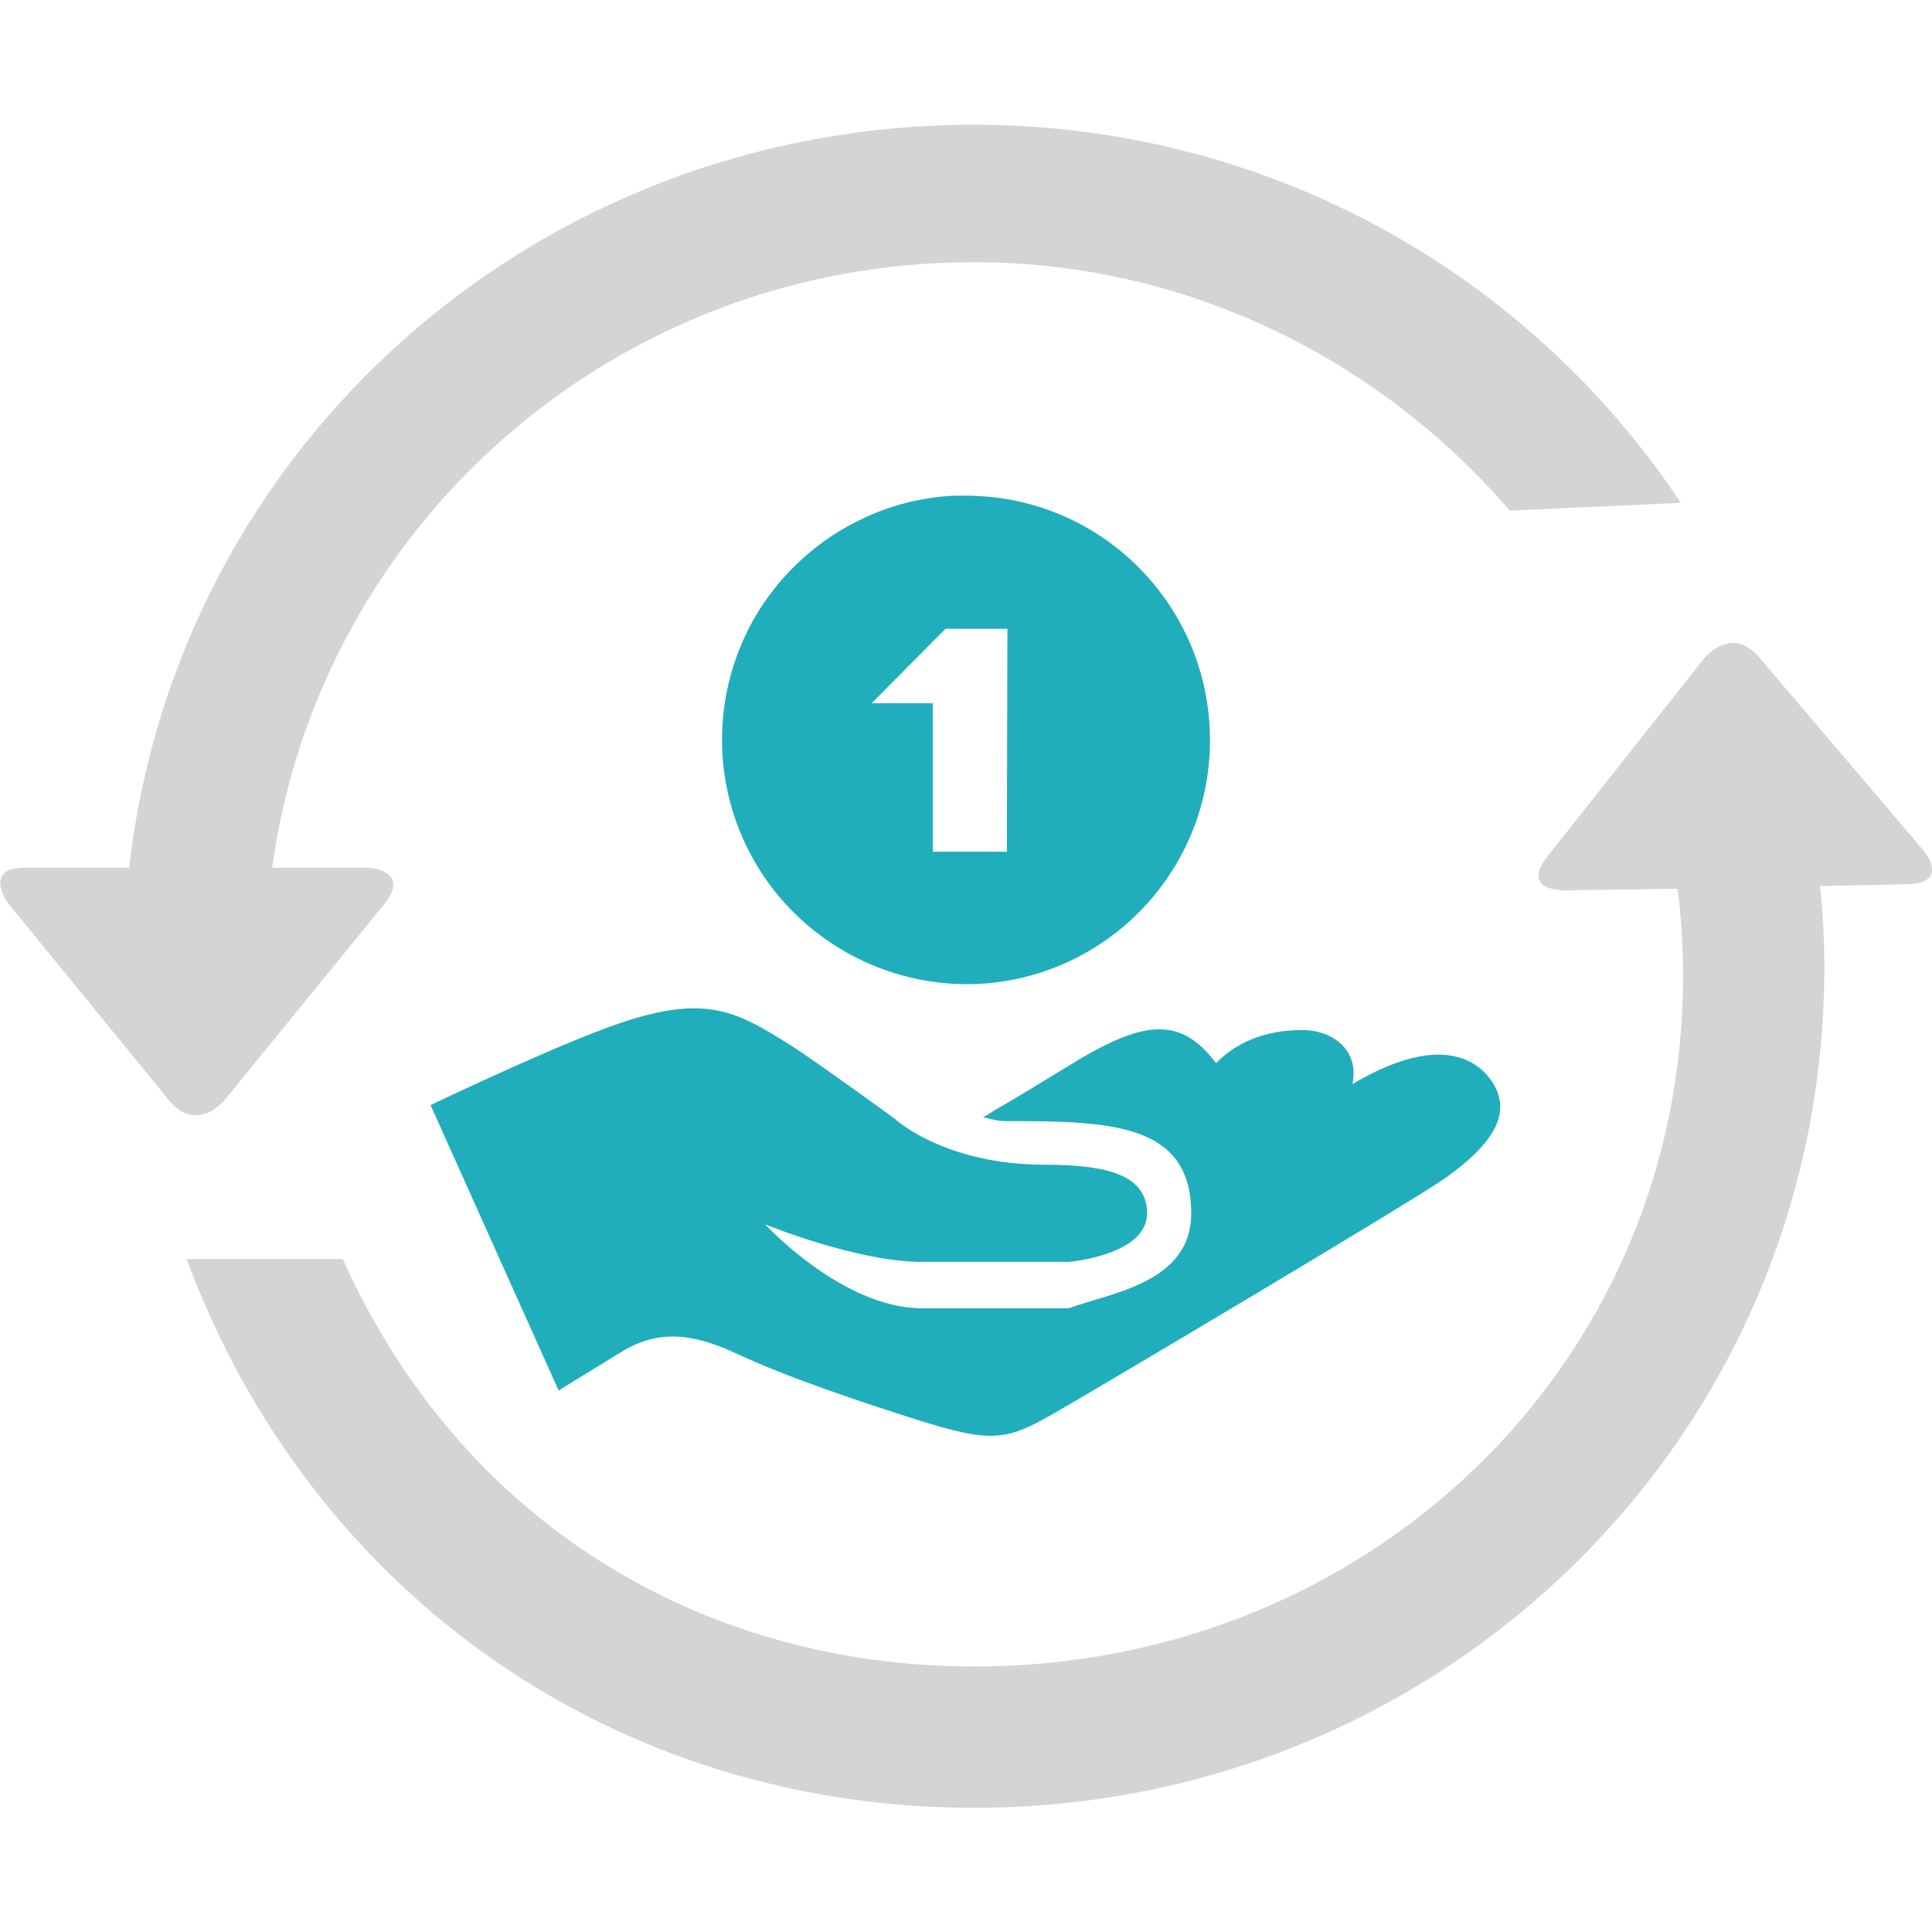
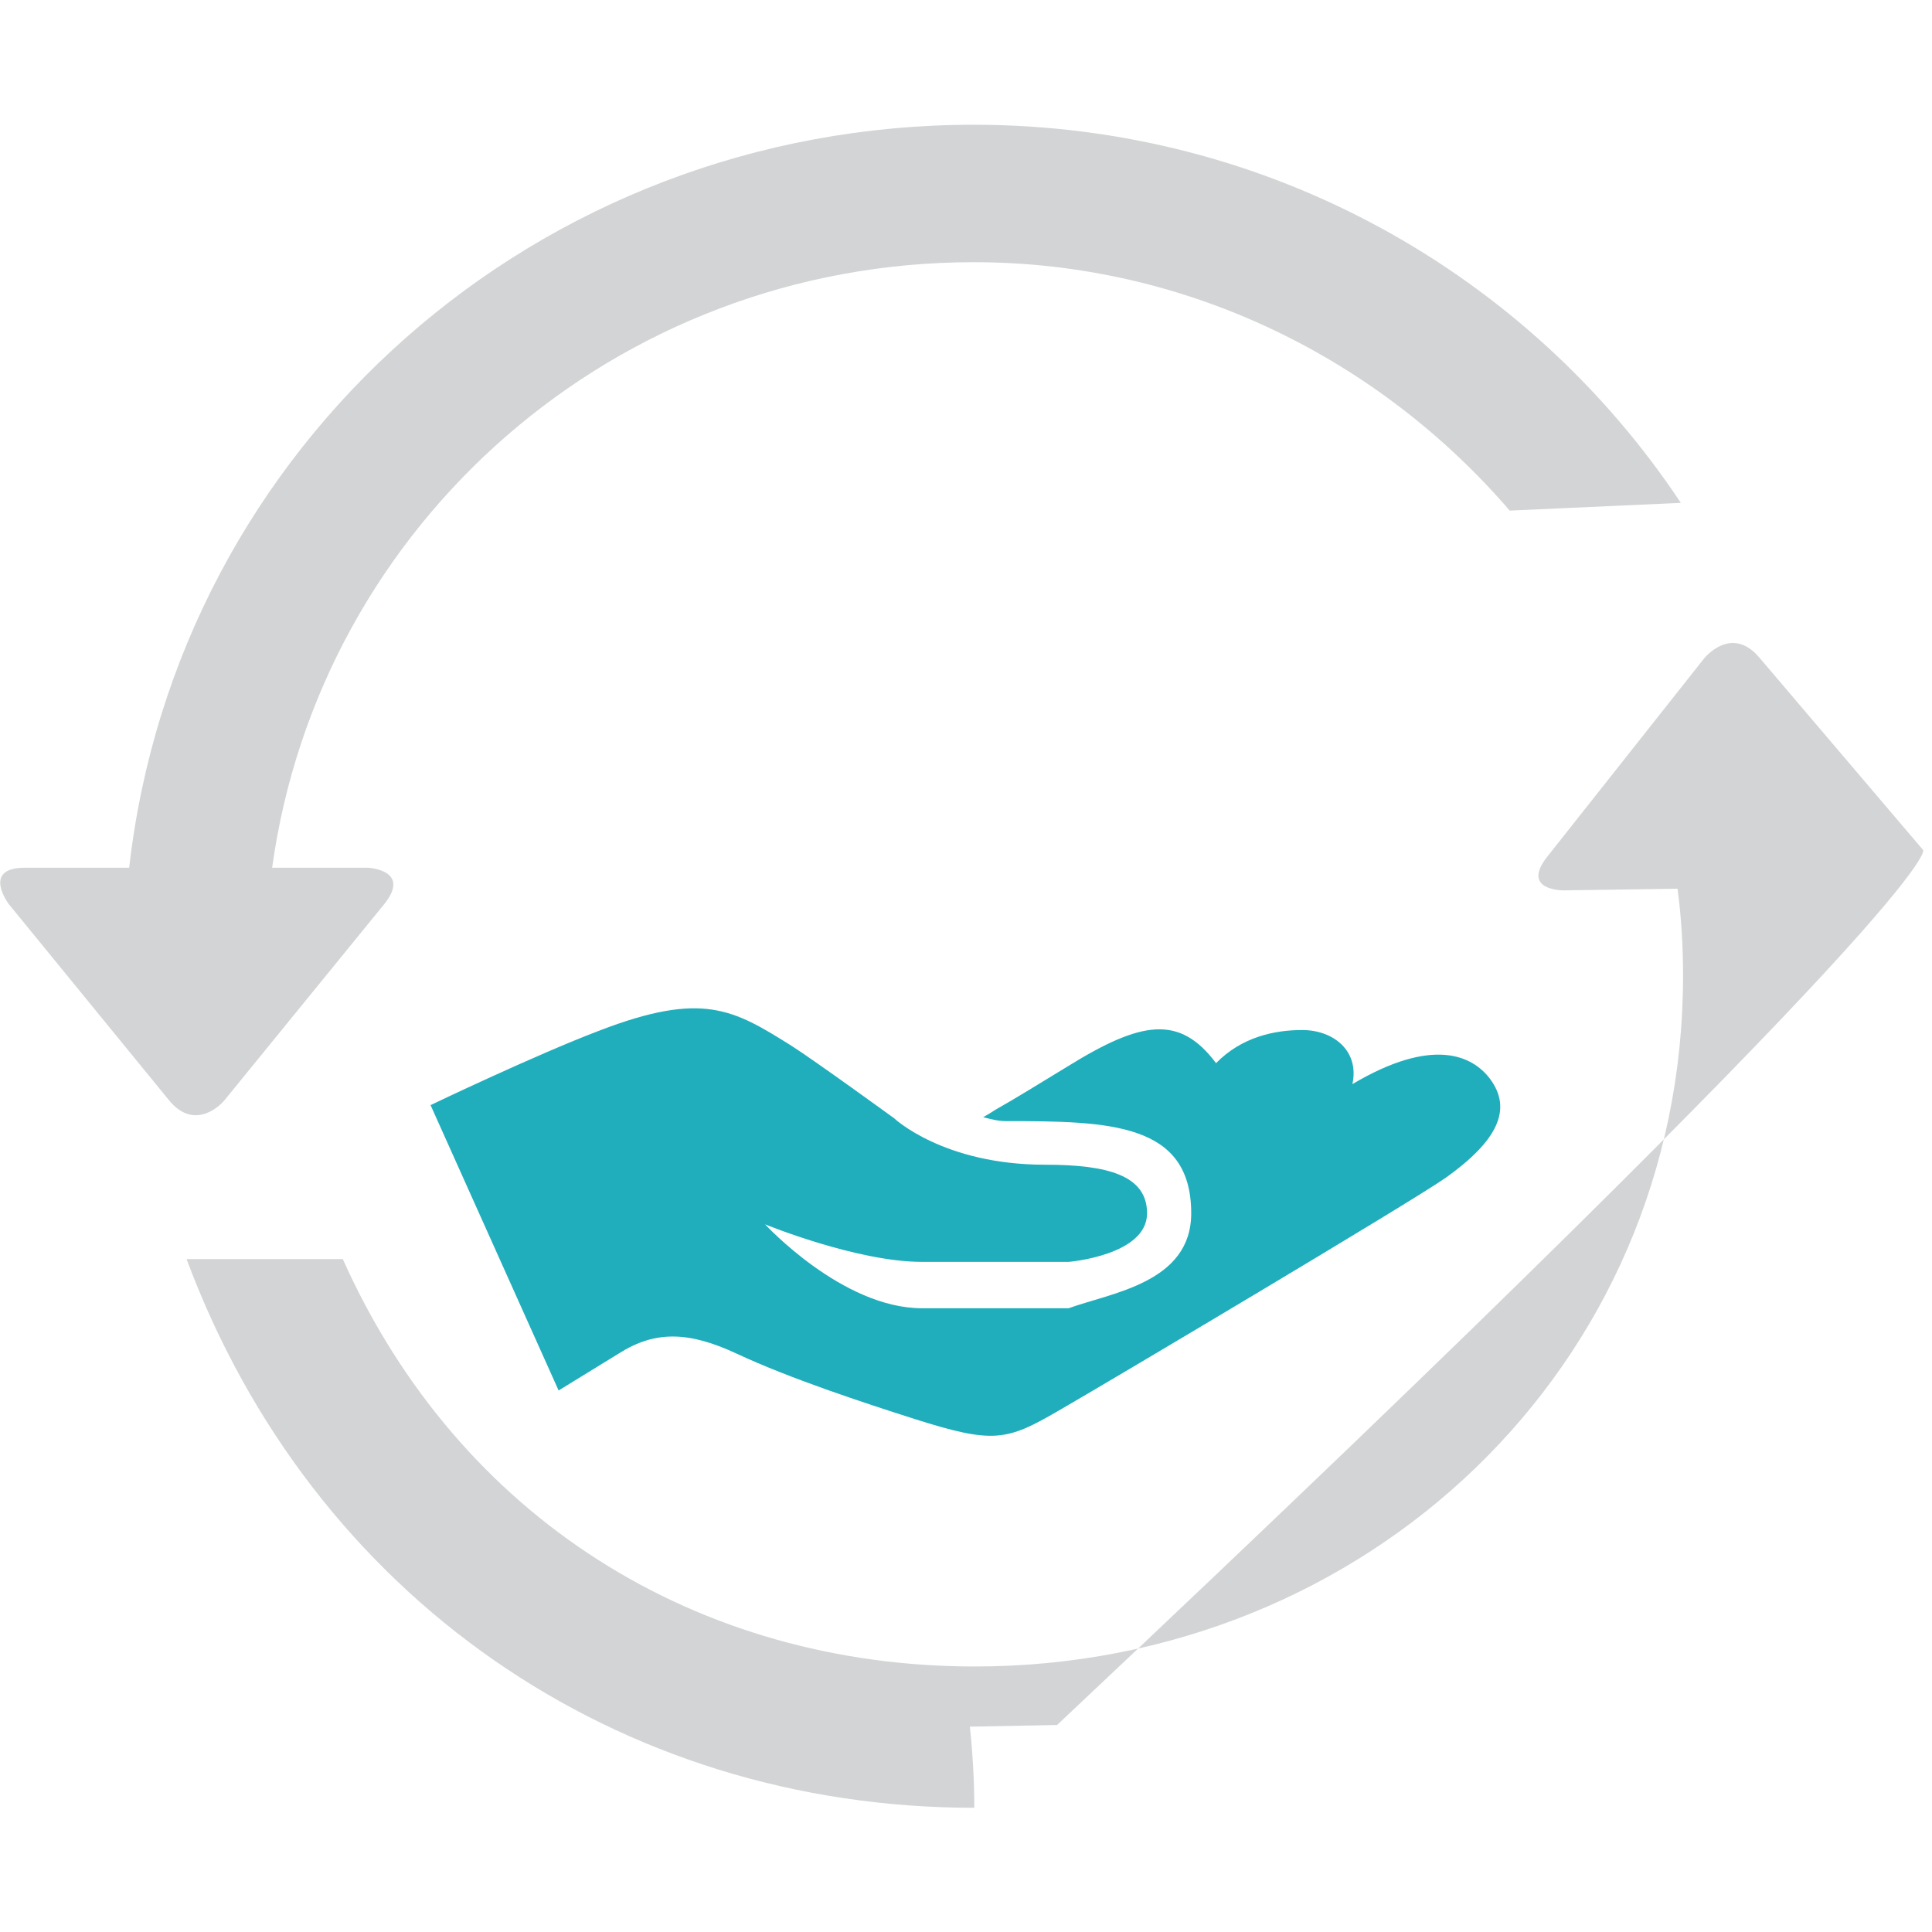
<svg xmlns="http://www.w3.org/2000/svg" version="1.1" id="Layer_1" x="0px" y="0px" viewBox="0 0 350 350" style="enable-background:new 0 0 350 350;" xml:space="preserve">
  <style type="text/css">
	.st0{fill:#D3D4D5;}
	.st1{fill:#20AEBC;}
	.st2{fill-rule:evenodd;clip-rule:evenodd;fill:#D3D4D5;}
	.st3{fill-rule:evenodd;clip-rule:evenodd;fill:#20AEBC;}
	.st4{fill-rule:evenodd;clip-rule:evenodd;fill:#FFFFFF;}
	.st5{fill:none;stroke:#D3D4D5;stroke-width:6.492;stroke-linecap:round;stroke-miterlimit:8;}
	.st6{clip-path:url(#SVGID_2_);fill:none;stroke:#D3D4D5;stroke-width:6.492;stroke-linecap:round;stroke-miterlimit:8;}
	.st7{clip-path:url(#SVGID_2_);}
	.st8{clip-path:url(#SVGID_4_);fill:none;stroke:#D3D4D5;stroke-width:6.492;stroke-linecap:round;stroke-miterlimit:8;}
	.st9{clip-path:url(#SVGID_4_);}
	.st10{clip-path:url(#SVGID_6_);fill:none;stroke:#D3D4D5;stroke-width:6.492;stroke-linecap:round;stroke-miterlimit:8;}
	.st11{clip-path:url(#SVGID_6_);}
	.st12{clip-path:url(#SVGID_8_);fill:none;stroke:#D3D4D5;stroke-width:6.492;stroke-linecap:round;stroke-miterlimit:8;}
	.st13{clip-path:url(#SVGID_8_);}
	.st14{clip-path:url(#SVGID_10_);fill:none;stroke:#D3D4D5;stroke-width:6.492;stroke-linecap:round;stroke-miterlimit:8;}
	.st15{clip-path:url(#SVGID_10_);}
	.st16{clip-path:url(#SVGID_12_);fill:none;stroke:#D3D4D5;stroke-width:6.492;stroke-linecap:round;stroke-miterlimit:8;}
	.st17{clip-path:url(#SVGID_12_);}
	.st18{clip-path:url(#SVGID_14_);fill:none;stroke:#D3D4D5;stroke-width:6.492;stroke-linecap:round;stroke-miterlimit:8;}
	.st19{clip-path:url(#SVGID_14_);}
	.st20{clip-path:url(#SVGID_16_);fill:none;stroke:#D3D4D5;stroke-width:6.492;stroke-linecap:round;stroke-miterlimit:8;}
	.st21{fill:#232C26;}
	.st22{fill:#FFFFFF;}
	.st23{fill:#5756D5;}
</style>
  <g>
-     <path class="st2" d="M348.4,154l-29.7-34.9c-5.1-6-10,0.2-10,0.2l-28.4,35.9c-4.9,6.2,3,6.1,3,6.1l20.6-0.3c0.7,5.2,1,10.5,1,15.8   c0,70.8-57.4,125.1-128.3,125.1c-50.1,0-93.4-26.7-114.5-73.8H33.8c22.8,61.2,78.1,99.4,142.7,99.4c85,0,154-67.3,154-152.3   c0-5.1-0.3-10-0.8-14.7l15.8-0.3C353.5,160,348.4,154,348.4,154L348.4,154z" />
+     <path class="st2" d="M348.4,154l-29.7-34.9c-5.1-6-10,0.2-10,0.2l-28.4,35.9c-4.9,6.2,3,6.1,3,6.1l20.6-0.3c0.7,5.2,1,10.5,1,15.8   c0,70.8-57.4,125.1-128.3,125.1c-50.1,0-93.4-26.7-114.5-73.8H33.8c22.8,61.2,78.1,99.4,142.7,99.4c0-5.1-0.3-10-0.8-14.7l15.8-0.3C353.5,160,348.4,154,348.4,154L348.4,154z" />
    <path class="st2" d="M176.4,22.6c-79.1,0-144.3,58.1-153,134.6H4.5c-7.9,0-2.9,6.6-2.9,6.6l29,35.5c5,6.1,10,0.1,10,0.1l29-35.6   c5-6.2-2.9-6.6-2.9-6.6H49.3c8.6-62.3,62.2-109.7,127.1-109.7c38.8,0,73.6,17.7,97.1,45l31-1.4C277,49.7,229.9,22.6,176.4,22.6   L176.4,22.6z" />
    <path class="st3" d="M262,213.3c-5.9,4.2-62.3,37.7-70.3,42.3c-9.3,5.4-11.7,6-25.9,1.5c-9.4-3-22.8-7.4-32.4-11.9   c-8.6-4-14.7-4.2-21.3,0l-10.9,6.7L78,200.2c0,0,19-9.1,30.6-13.5c18.7-7.2,24.3-3.8,34.7,2.7c4.4,2.8,18.7,13.2,18.7,13.2   s8.9,8.4,27.3,8.4c11.3,0,18.5,1.9,18.5,8.8c0,7.6-14.1,8.8-14.2,8.8h-26.6c-11.8,0-28.4-6.8-28.4-6.8s14,15.2,28.4,15.2h26.6   c7.7-2.8,22.2-4.6,22.2-17.2c0-16.4-14.8-16.7-33.6-16.7c-1.5,0-2.8-0.4-4.1-0.7c0.7-0.4,1.4-0.8,2.3-1.4c3.4-1.9,7.9-4.7,13-7.8   c13.4-8.3,20.3-9.4,26.9-0.6c4.6-4.7,10.5-6,15.6-6c5.7,0,10.4,3.8,9.1,9.8c14.5-8.6,21.7-5.2,24.9-1   C274.1,201,271.2,206.7,262,213.3L262,213.3L262,213.3L262,213.3z" />
-     <path class="st3" d="M175,89.8c-0.8,0-1.5,0-2.3,0c-5.7,0.3-11.2,1.7-16.1,4c-8.3,3.8-15.3,10.2-19.9,18.1   c-3.7,6.5-5.9,14-5.9,22.1c0,11.8,4.7,22.7,12.3,30.6c8.1,8.4,19.4,13.6,31.9,13.7c24.4,0,44.2-19.8,44.2-44.2   C219.2,109.6,199.4,89.8,175,89.8L175,89.8z M182.4,154.3H169v-26.9h-11.1l13.4-13.5h11.2L182.4,154.3L182.4,154.3L182.4,154.3z" />
  </g>
</svg>